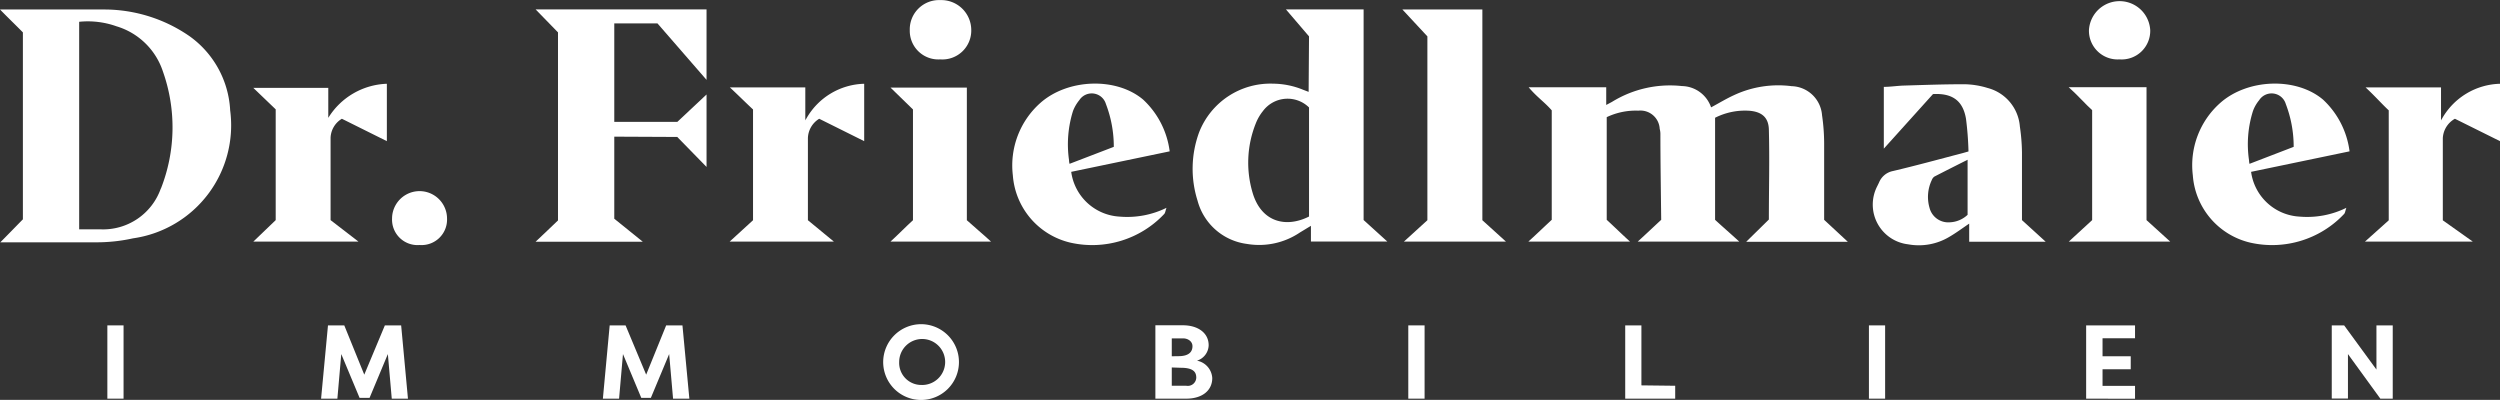
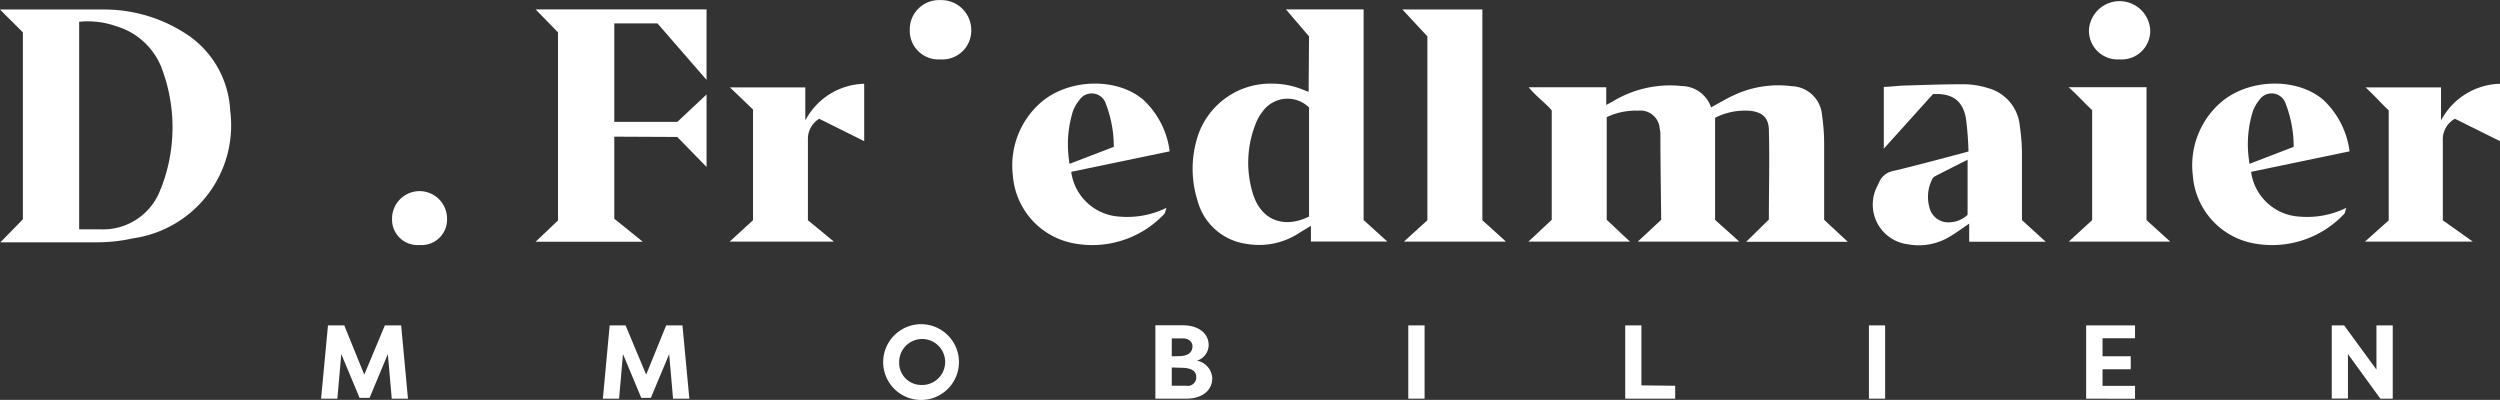
<svg xmlns="http://www.w3.org/2000/svg" width="250.09" height="40" viewBox="0 0 250.09 40">
  <rect x="0" y="0" width="250.09" height="40" fill="#333333" stroke="none" />
  <title>Friedlmaier-Logo-Web-Special-40px</title>
  <path d="M392.1,333.25h10.17l-2.37-2.2c0-2.57,0-5.11,0-7.69a19.75,19.75,0,0,0-.21-2.77,3.14,3.14,0,0,0-3.05-2.91,10.46,10.46,0,0,0-5.76.9c-.77.35-1.5.8-2.29,1.22a3.14,3.14,0,0,0-2.91-2.13,11.05,11.05,0,0,0-7,1.58l-.58.31v-1.77h-7.76c.84,1,1.58,1.47,2.31,2.31v10.95c-.75.69-1.49,1.41-2.34,2.18h10.17c-.87-.79-1.62-1.53-2.33-2.18V320.78a6.75,6.75,0,0,1,3.16-.65,1.93,1.93,0,0,1,2.14,1.82,2,2,0,0,1,.07.49c0,2.77.05,5.84.08,8.61,0,.11,0-.12,0,0-.75.69-1.5,1.41-2.35,2.18h10.16c-.86-.79-1.62-1.44-2.42-2.18V320.84a6.62,6.62,0,0,1,3.44-.7c1.22.1,1.91.66,1.94,1.88.08,3,0,5.92,0,9Z" transform="translate(-217.42 -309.06)" fill="#fff" />
  <path d="M240.44,320a9.72,9.72,0,0,0-4.06-7.32,15,15,0,0,0-8.47-2.67H217.42c.81.83,1.56,1.55,2.29,2.29V331c-.71.72-1.46,1.5-2.26,2.3h9.75a16.85,16.85,0,0,0,3.54-.4,11.42,11.42,0,0,0,9.7-12.84Zm-6.93,7.91a6.12,6.12,0,0,1-6.08,4.09c-1,0-1.07,0-2.09,0V311.24a8.54,8.54,0,0,1,3.73.45,7,7,0,0,1,4.65,4.53A16.71,16.71,0,0,1,233.51,327.94Z" transform="translate(-217.42 -309.06)" fill="#fff" />
  <path d="M348.37,312.7,346.06,310h7.77v21.07l2.37,2.15h-7.64v-1.57l-1.09.66a7.29,7.29,0,0,1-5.32,1.15,5.89,5.89,0,0,1-4.93-4.32,10.58,10.58,0,0,1,.15-6.83,7.65,7.65,0,0,1,7.41-4.88,8.08,8.08,0,0,1,3,.61l.55.21Zm0,7.11a3.07,3.07,0,0,0-4.61.36,4.69,4.69,0,0,0-.71,1.22,10.56,10.56,0,0,0-.31,7c.88,2.9,3.33,3.49,5.63,2.33Z" transform="translate(-217.42 -309.06)" fill="#fff" />
  <path d="M278.87,322.73v8.21l2.85,2.3H271c.77-.74,1.58-1.48,2.24-2.13V312.3L271,310h17.1v7.05l-4.91-5.65h-4.32v9.85h6.31l2.92-2.74v7.25l-2.93-3Z" transform="translate(-217.42 -309.06)" fill="#fff" />
  <path d="M405.87,323.93v-6.18c.67,0,1.34-.11,2-.13,2.06-.06,4.12-.14,6.18-.13a8.31,8.31,0,0,1,2.2.37,4.33,4.33,0,0,1,3.23,3.86,19.15,19.15,0,0,1,.21,2.62c0,2.24,0,4.48,0,6.74l2.37,2.16h-7.65v-1.81c-.71.48-1.34.95-2,1.33a5.92,5.92,0,0,1-4.11.74,4,4,0,0,1-3.1-5.79l.19-.39a1.9,1.9,0,0,1,1.39-1.15c2.34-.55,4.66-1.19,7-1.8l.56-.16a32,32,0,0,0-.25-3.27c-.31-1.82-1.37-2.57-3.3-2.47Zm8.38,1.11c-1.17.59-2.25,1.13-3.33,1.69a.74.74,0,0,0-.25.34,3.91,3.91,0,0,0-.23,2.77,1.93,1.93,0,0,0,2,1.46,2.76,2.76,0,0,0,1.81-.75Z" transform="translate(-217.42 -309.06)" fill="#fff" />
  <path d="M360.21,312.7l-2.5-2.69h8v21.08l2.36,2.14H357.86l2.35-2.14Z" transform="translate(-217.42 -309.06)" fill="#fff" />
  <path d="M324.58,326.25a5.18,5.18,0,0,0,4.85,4.48,8.91,8.91,0,0,0,4.68-.88c-.11.31-.12.51-.23.62a9.89,9.89,0,0,1-9.35,2.87,7.48,7.48,0,0,1-5.79-6.75,8.36,8.36,0,0,1,2.75-7.23c2.75-2.44,7.6-2.6,10.28-.34a8.54,8.54,0,0,1,2.66,5.18Zm4.26-2.5a11.92,11.92,0,0,0-.79-4.29,1.48,1.48,0,0,0-2.66-.38,3.92,3.92,0,0,0-.63,1.08,11.17,11.17,0,0,0-.4,4.91c0,.19.06.39.05.38Z" transform="translate(-217.42 -309.06)" fill="#fff" />
  <path d="M442.61,326.25a5.18,5.18,0,0,0,4.86,4.48,8.88,8.88,0,0,0,4.67-.88c-.11.31-.12.51-.23.62a9.89,9.89,0,0,1-9.35,2.87,7.47,7.47,0,0,1-5.78-6.75,8.33,8.33,0,0,1,2.74-7.23c2.75-2.44,7.6-2.6,10.28-.34a8.54,8.54,0,0,1,2.66,5.18Zm4.26-2.5a11.92,11.92,0,0,0-.79-4.29,1.48,1.48,0,0,0-2.66-.38,3.65,3.65,0,0,0-.62,1.08,11,11,0,0,0-.4,4.91,2.57,2.57,0,0,0,.05.38Z" transform="translate(-217.42 -309.06)" fill="#fff" />
  <path d="M299.37,320.94l4.5,2.24v-5.74a6.85,6.85,0,0,0-5.78,3.47.82.82,0,0,0-.11.2V317.8h-7.55c.88.82,1.67,1.61,2.32,2.21v11.08l-2.34,2.14h10.43l-2.6-2.14c0-2.78,0-5.49,0-8.22A2.35,2.35,0,0,1,299.37,320.94Z" transform="translate(-217.42 -309.06)" fill="#fff" />
  <path d="M463,320.94l4.51,2.24v-5.74a6.87,6.87,0,0,0-5.79,3.47,1.71,1.71,0,0,0-.11.2V317.8h-7.55c.89.82,1.67,1.7,2.32,2.3v11L454,333.23h10.79l-3-2.13c0-2.77,0-5.5,0-8.23A2.36,2.36,0,0,1,463,320.94Z" transform="translate(-217.42 -309.06)" fill="#fff" />
-   <path d="M251.62,320.94l4.5,2.24v-5.74a7.17,7.17,0,0,0-5.86,3.41v-3h-7.5L245,320v11.08l-2.24,2.15h10.52l-2.79-2.15c0-2.77,0-5.5,0-8.25A2.32,2.32,0,0,1,251.62,320.94Z" transform="translate(-217.42 -309.06)" fill="#fff" />
  <path d="M432.15,331.08c.77.71,1.51,1.37,2.37,2.15H424.37l2.34-2.15v-11c-.64-.57-1.43-1.48-2.35-2.3h7.79Z" transform="translate(-217.42 -309.06)" fill="#fff" />
-   <path d="M306.5,333.23h10.06c-.87-.8-1.64-1.43-2.42-2.14V317.82H306.5l2.25,2.19v11.08C308,331.77,307.35,332.45,306.5,333.23Z" transform="translate(-217.42 -309.06)" fill="#fff" />
  <path d="M429.45,315a2.87,2.87,0,0,1-3.06-2.93,3.07,3.07,0,0,1,6.13,0A2.86,2.86,0,0,1,429.45,315Z" transform="translate(-217.42 -309.06)" fill="#fff" />
  <path d="M311.48,315a2.86,2.86,0,0,1-3.05-2.93,2.93,2.93,0,0,1,3.05-3,3,3,0,0,1,3.1,2.94A2.89,2.89,0,0,1,311.48,315Z" transform="translate(-217.42 -309.06)" fill="#fff" />
  <path d="M259.4,333.57a2.55,2.55,0,0,1-2.76-2.64,2.75,2.75,0,0,1,5.5,0A2.55,2.55,0,0,1,259.4,333.57Z" transform="translate(-217.42 -309.06)" fill="#fff" />
-   <path d="M229.78,348.94h-1.62v-7.33h1.62Z" transform="translate(-217.42 -309.06)" fill="#fff" />
  <path d="M253.39,348.86l-1.83-4.38-.39,4.46h-1.63l.69-7.33h1.63l2,4.93,2.06-4.93h1.63l.68,7.33h-1.62l-.39-4.46-1.83,4.38Z" transform="translate(-217.42 -309.06)" fill="#fff" />
  <path d="M281.57,348.86l-1.83-4.38-.39,4.46h-1.62l.68-7.33H280l2.06,4.93,2-4.93h1.63l.69,7.33h-1.63l-.39-4.46-1.83,4.38Z" transform="translate(-217.42 -309.06)" fill="#fff" />
  <path d="M309.58,341.49a3.79,3.79,0,1,1-3.81,3.78A3.8,3.8,0,0,1,309.58,341.49Zm0,6.08a2.3,2.3,0,1,0-2.21-2.3A2.21,2.21,0,0,0,309.58,347.57Z" transform="translate(-217.42 -309.06)" fill="#fff" />
  <path d="M337.16,345.14a1.88,1.88,0,0,1,1.53,1.74c0,1.24-1,2.06-2.6,2.06H333V341.6h2.75c1.49,0,2.58.75,2.58,2A1.66,1.66,0,0,1,337.16,345.14Zm-1.85-.45c1.15,0,1.4-.53,1.4-1s-.44-.78-.94-.78h-1.13v1.79Zm-.67,1.13v1.83h1.45a.85.85,0,0,0,1-.8c0-.5-.2-1-1.55-1Z" transform="translate(-217.42 -309.06)" fill="#fff" />
  <path d="M359.93,348.94H358.3v-7.33h1.63Z" transform="translate(-217.42 -309.06)" fill="#fff" />
  <path d="M385,347.65v1.29H380v-7.33h1.62v6Z" transform="translate(-217.42 -309.06)" fill="#fff" />
  <path d="M406,348.94h-1.62v-7.33H406Z" transform="translate(-217.42 -309.06)" fill="#fff" />
  <path d="M426.11,348.94v-7.33H431v1.29h-3.25v1.8h2.82V346h-2.82v1.66H431v1.29Z" transform="translate(-217.42 -309.06)" fill="#fff" />
  <path d="M452.3,344.48v4.45h-1.62v-7.32h1.24l3.23,4.42v-4.42h1.63v7.33h-1.24Z" transform="translate(-217.42 -309.06)" fill="#fff" />
</svg>